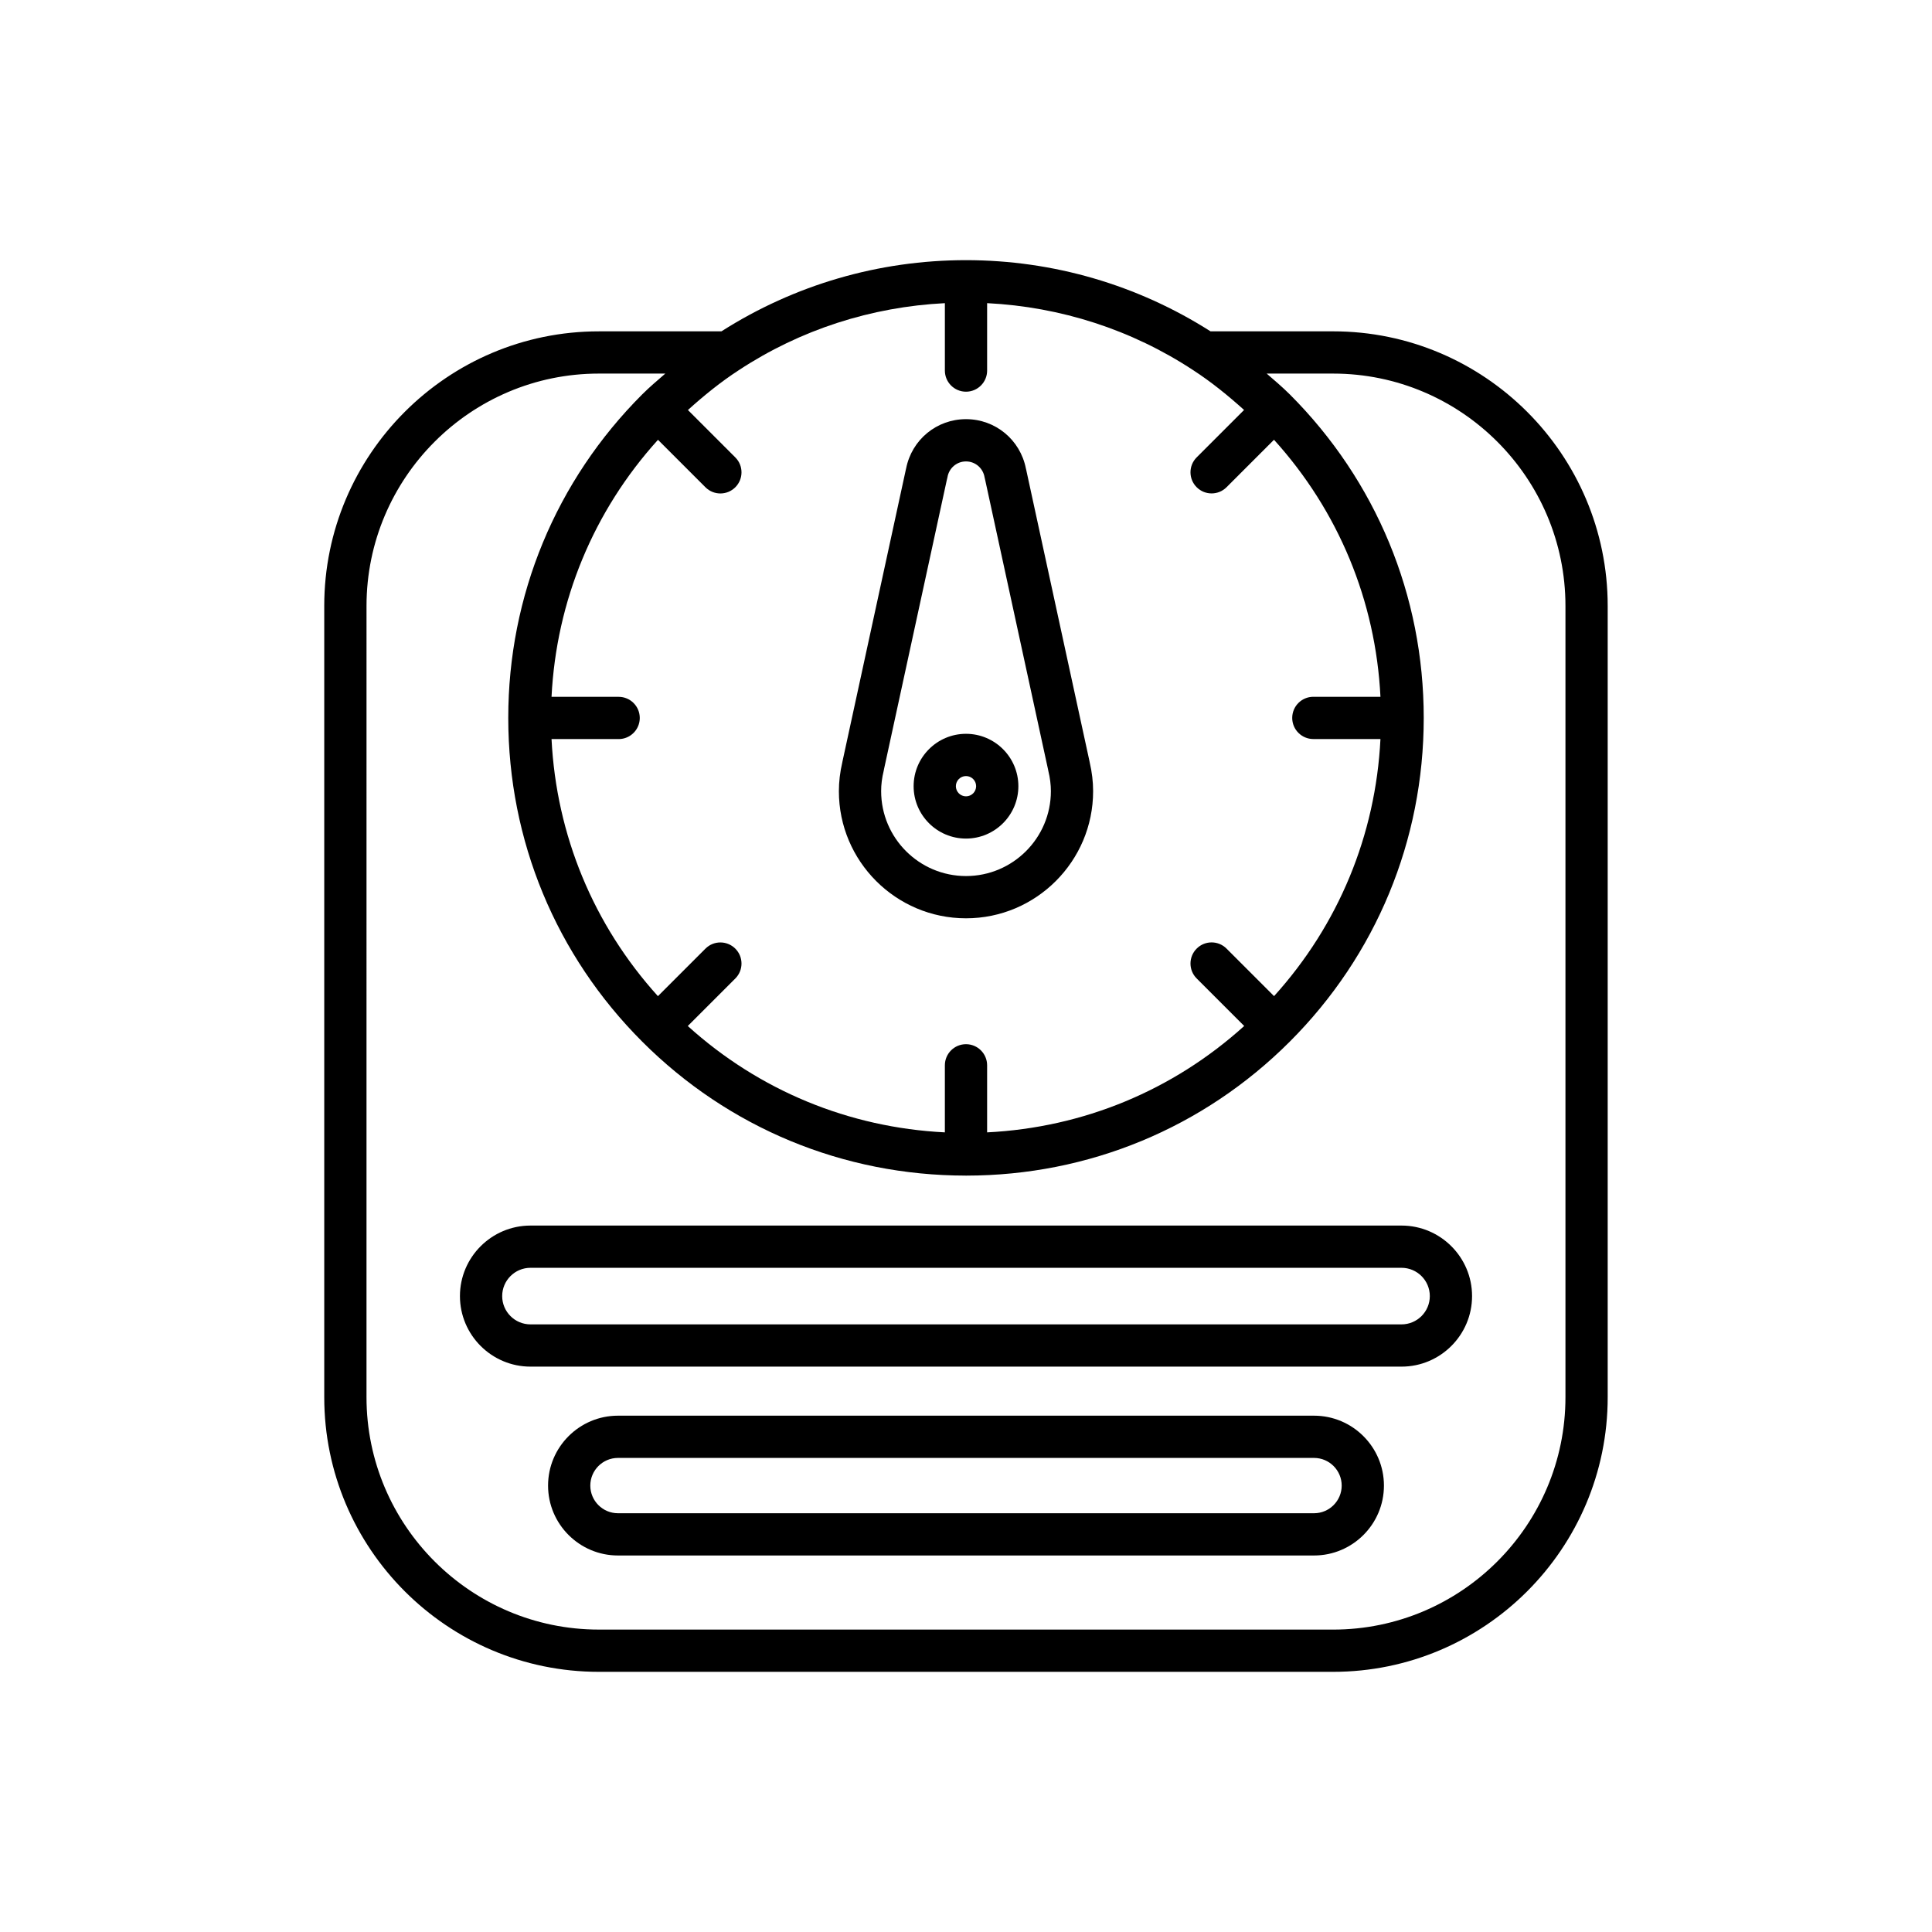
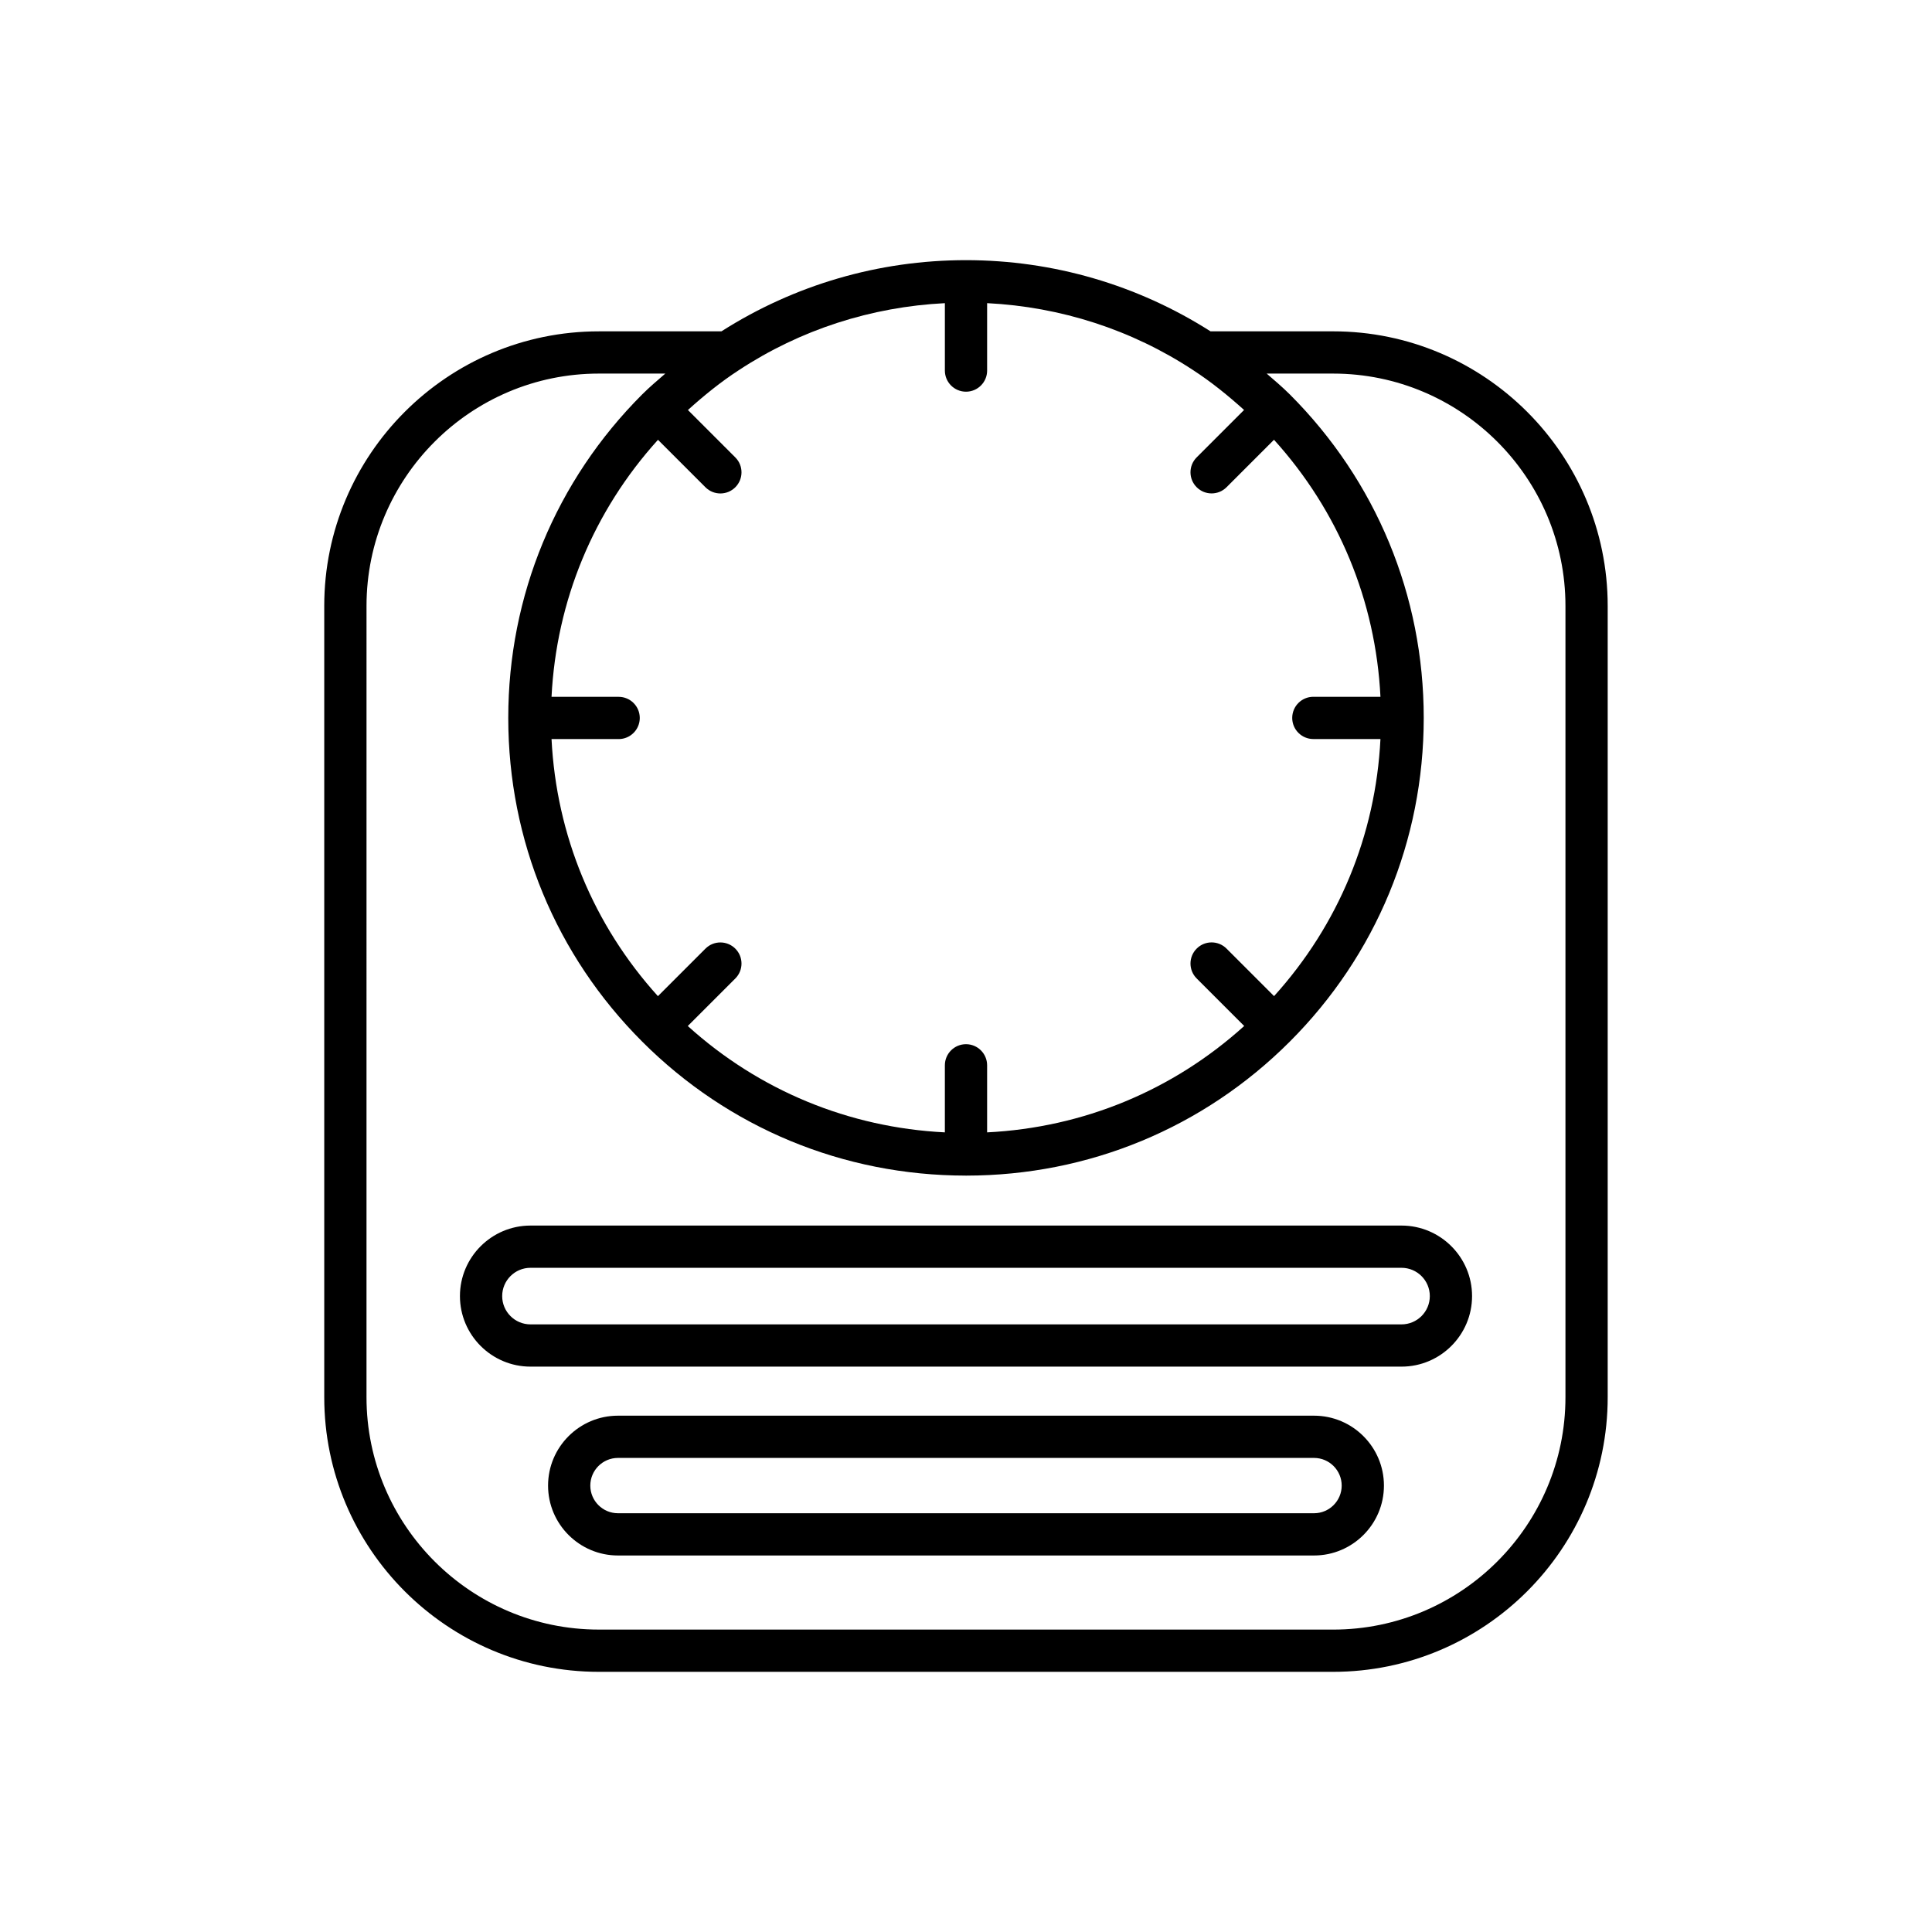
<svg xmlns="http://www.w3.org/2000/svg" fill="#000000" width="800px" height="800px" version="1.1" viewBox="144 144 512 512">
  <g>
-     <path d="m400 387.36c18.574 0 33.688-15.113 33.688-33.688 0-2.488-0.301-5.043-0.898-7.602-0.012-0.086-0.031-0.176-0.051-0.27l-16.801-77.379c-0.02-0.094-0.043-0.191-0.07-0.285-1.504-7.602-8.086-13.055-15.867-13.055-7.785 0-14.363 5.453-15.867 13.051-0.027 0.094-0.051 0.195-0.07 0.289l-16.801 77.379c-0.02 0.09-0.039 0.176-0.051 0.27-0.598 2.559-0.898 5.113-0.898 7.602-0.004 18.574 15.109 33.688 33.688 33.688zm-21.82-39.039c0.043-0.172 0.078-0.348 0.102-0.523l16.617-76.523c0.078-0.25 0.141-0.508 0.184-0.773 0.391-2.445 2.461-4.219 4.918-4.219s4.527 1.777 4.922 4.223c0.043 0.262 0.105 0.52 0.18 0.77l16.617 76.523c0.027 0.176 0.059 0.352 0.105 0.523 0.445 1.824 0.672 3.625 0.672 5.348 0 12.402-10.09 22.492-22.492 22.492s-22.492-10.09-22.492-22.492c-0.008-1.723 0.223-3.523 0.668-5.348z" />
-     <path d="m400 366.23c7.652 0 13.879-6.227 13.879-13.879 0-7.656-6.227-13.883-13.879-13.883s-13.879 6.227-13.879 13.879c-0.004 7.656 6.223 13.883 13.879 13.883zm0-16.566c1.48 0 2.684 1.207 2.684 2.684 0 1.48-1.207 2.688-2.684 2.688-1.48 0-2.684-1.207-2.684-2.684-0.004-1.48 1.203-2.688 2.684-2.688z" />
    <path d="m229.93 304.58v209.7c0 40.129 32.645 72.773 72.773 72.773h194.58c40.129 0 72.773-32.645 72.773-72.773v-209.7c0-40.129-32.645-72.773-72.773-72.773h-32.48c-19.348-12.316-41.703-18.863-64.809-18.863-23.117 0-45.48 6.551-64.812 18.867h-32.477c-40.133-0.004-72.777 32.641-72.777 72.77zm109.89-62.496c16.301-10.719 35.07-16.762 54.582-17.742v17.863c0 3.09 2.508 5.598 5.598 5.598s5.598-2.508 5.598-5.598v-17.867c19.512 0.984 38.285 7.027 54.605 17.758 4.781 3.106 9.234 6.719 13.488 10.551l-12.559 12.559c-2.188 2.188-2.188 5.731 0 7.914 1.094 1.094 2.527 1.641 3.957 1.641 1.434 0 2.863-0.547 3.957-1.641l12.578-12.578c17.086 18.879 26.945 42.676 28.211 68.113h-17.785c-3.09 0-5.598 2.508-5.598 5.598s2.508 5.598 5.598 5.598h17.785c-1.27 25.457-11.121 49.258-28.195 68.129l-12.594-12.594c-2.188-2.188-5.731-2.188-7.914 0-2.188 2.188-2.188 5.731 0 7.914l12.594 12.594c-18.871 17.078-42.672 26.926-68.129 28.195v-17.77c0-3.09-2.508-5.598-5.598-5.598s-5.598 2.508-5.598 5.598v17.77c-25.457-1.27-49.258-11.113-68.129-28.184l12.594-12.594c2.188-2.188 2.188-5.731 0-7.914-2.188-2.188-5.731-2.188-7.914 0l-12.594 12.594c-17.074-18.871-26.922-42.672-28.195-68.129h17.785c3.09 0 5.598-2.508 5.598-5.598s-2.508-5.598-5.598-5.598h-17.785c1.27-25.438 11.125-49.234 28.211-68.113l12.578 12.578c1.094 1.094 2.527 1.641 3.957 1.641 1.434 0 2.863-0.547 3.957-1.641 2.188-2.188 2.188-5.731 0-7.914l-12.559-12.559c4.254-3.844 8.711-7.457 13.512-10.574zm-37.113 0.922h17.602c-2.055 1.789-4.141 3.539-6.066 5.465-0.008 0.008-0.016 0.008-0.02 0.012s-0.004 0.008-0.008 0.012-0.008 0.008-0.012 0.012c-22.898 22.898-35.504 53.348-35.508 85.738 0 0.004-0.004 0.008-0.004 0.016 0 0.008 0.004 0.012 0.004 0.02 0.008 32.422 12.613 62.879 35.504 85.766 22.875 22.875 53.312 35.477 85.711 35.5 0.031 0.004 0.055 0.023 0.09 0.023 0.031 0 0.059-0.016 0.09-0.02 32.398-0.023 62.836-12.625 85.711-35.5 22.891-22.887 35.496-53.348 35.504-85.766 0-0.008 0.004-0.012 0.004-0.02 0-0.004-0.004-0.008-0.004-0.016 0-32.391-12.609-62.84-35.508-85.742-0.004-0.004-0.012-0.012-0.02-0.016 0 0-0.004-0.004-0.004-0.004-0.004-0.004-0.008-0.004-0.008-0.008-1.93-1.926-4.019-3.68-6.078-5.473h17.598c33.953 0 61.578 27.625 61.578 61.578v209.7c0 33.953-27.625 61.578-61.578 61.578l-194.58-0.004c-33.953 0-61.578-27.625-61.578-61.578l0.004-209.7c0-33.953 27.621-61.574 61.574-61.574z" />
    <path d="m284.58 506.17h230.84c10.305 0 18.691-8.387 18.691-18.691 0-10.309-8.387-18.691-18.691-18.691h-230.84c-10.305 0-18.691 8.387-18.691 18.691 0 10.305 8.387 18.691 18.691 18.691zm0-26.188h230.84c4.133 0 7.496 3.363 7.496 7.496 0 4.133-3.363 7.496-7.496 7.496h-230.84c-4.133 0-7.496-3.363-7.496-7.496 0-4.133 3.363-7.496 7.496-7.496z" />
    <path d="m492.23 519.17h-184.46c-10.215 0-18.527 8.312-18.527 18.527 0 10.215 8.312 18.523 18.527 18.523h184.46c10.215 0 18.527-8.309 18.527-18.523 0-10.215-8.312-18.527-18.527-18.527zm0 25.855h-184.46c-4.043 0-7.332-3.289-7.332-7.328 0-4.043 3.289-7.332 7.332-7.332h184.46c4.043 0 7.332 3.289 7.332 7.332 0 4.039-3.289 7.328-7.332 7.328z" />
  </g>
</svg>